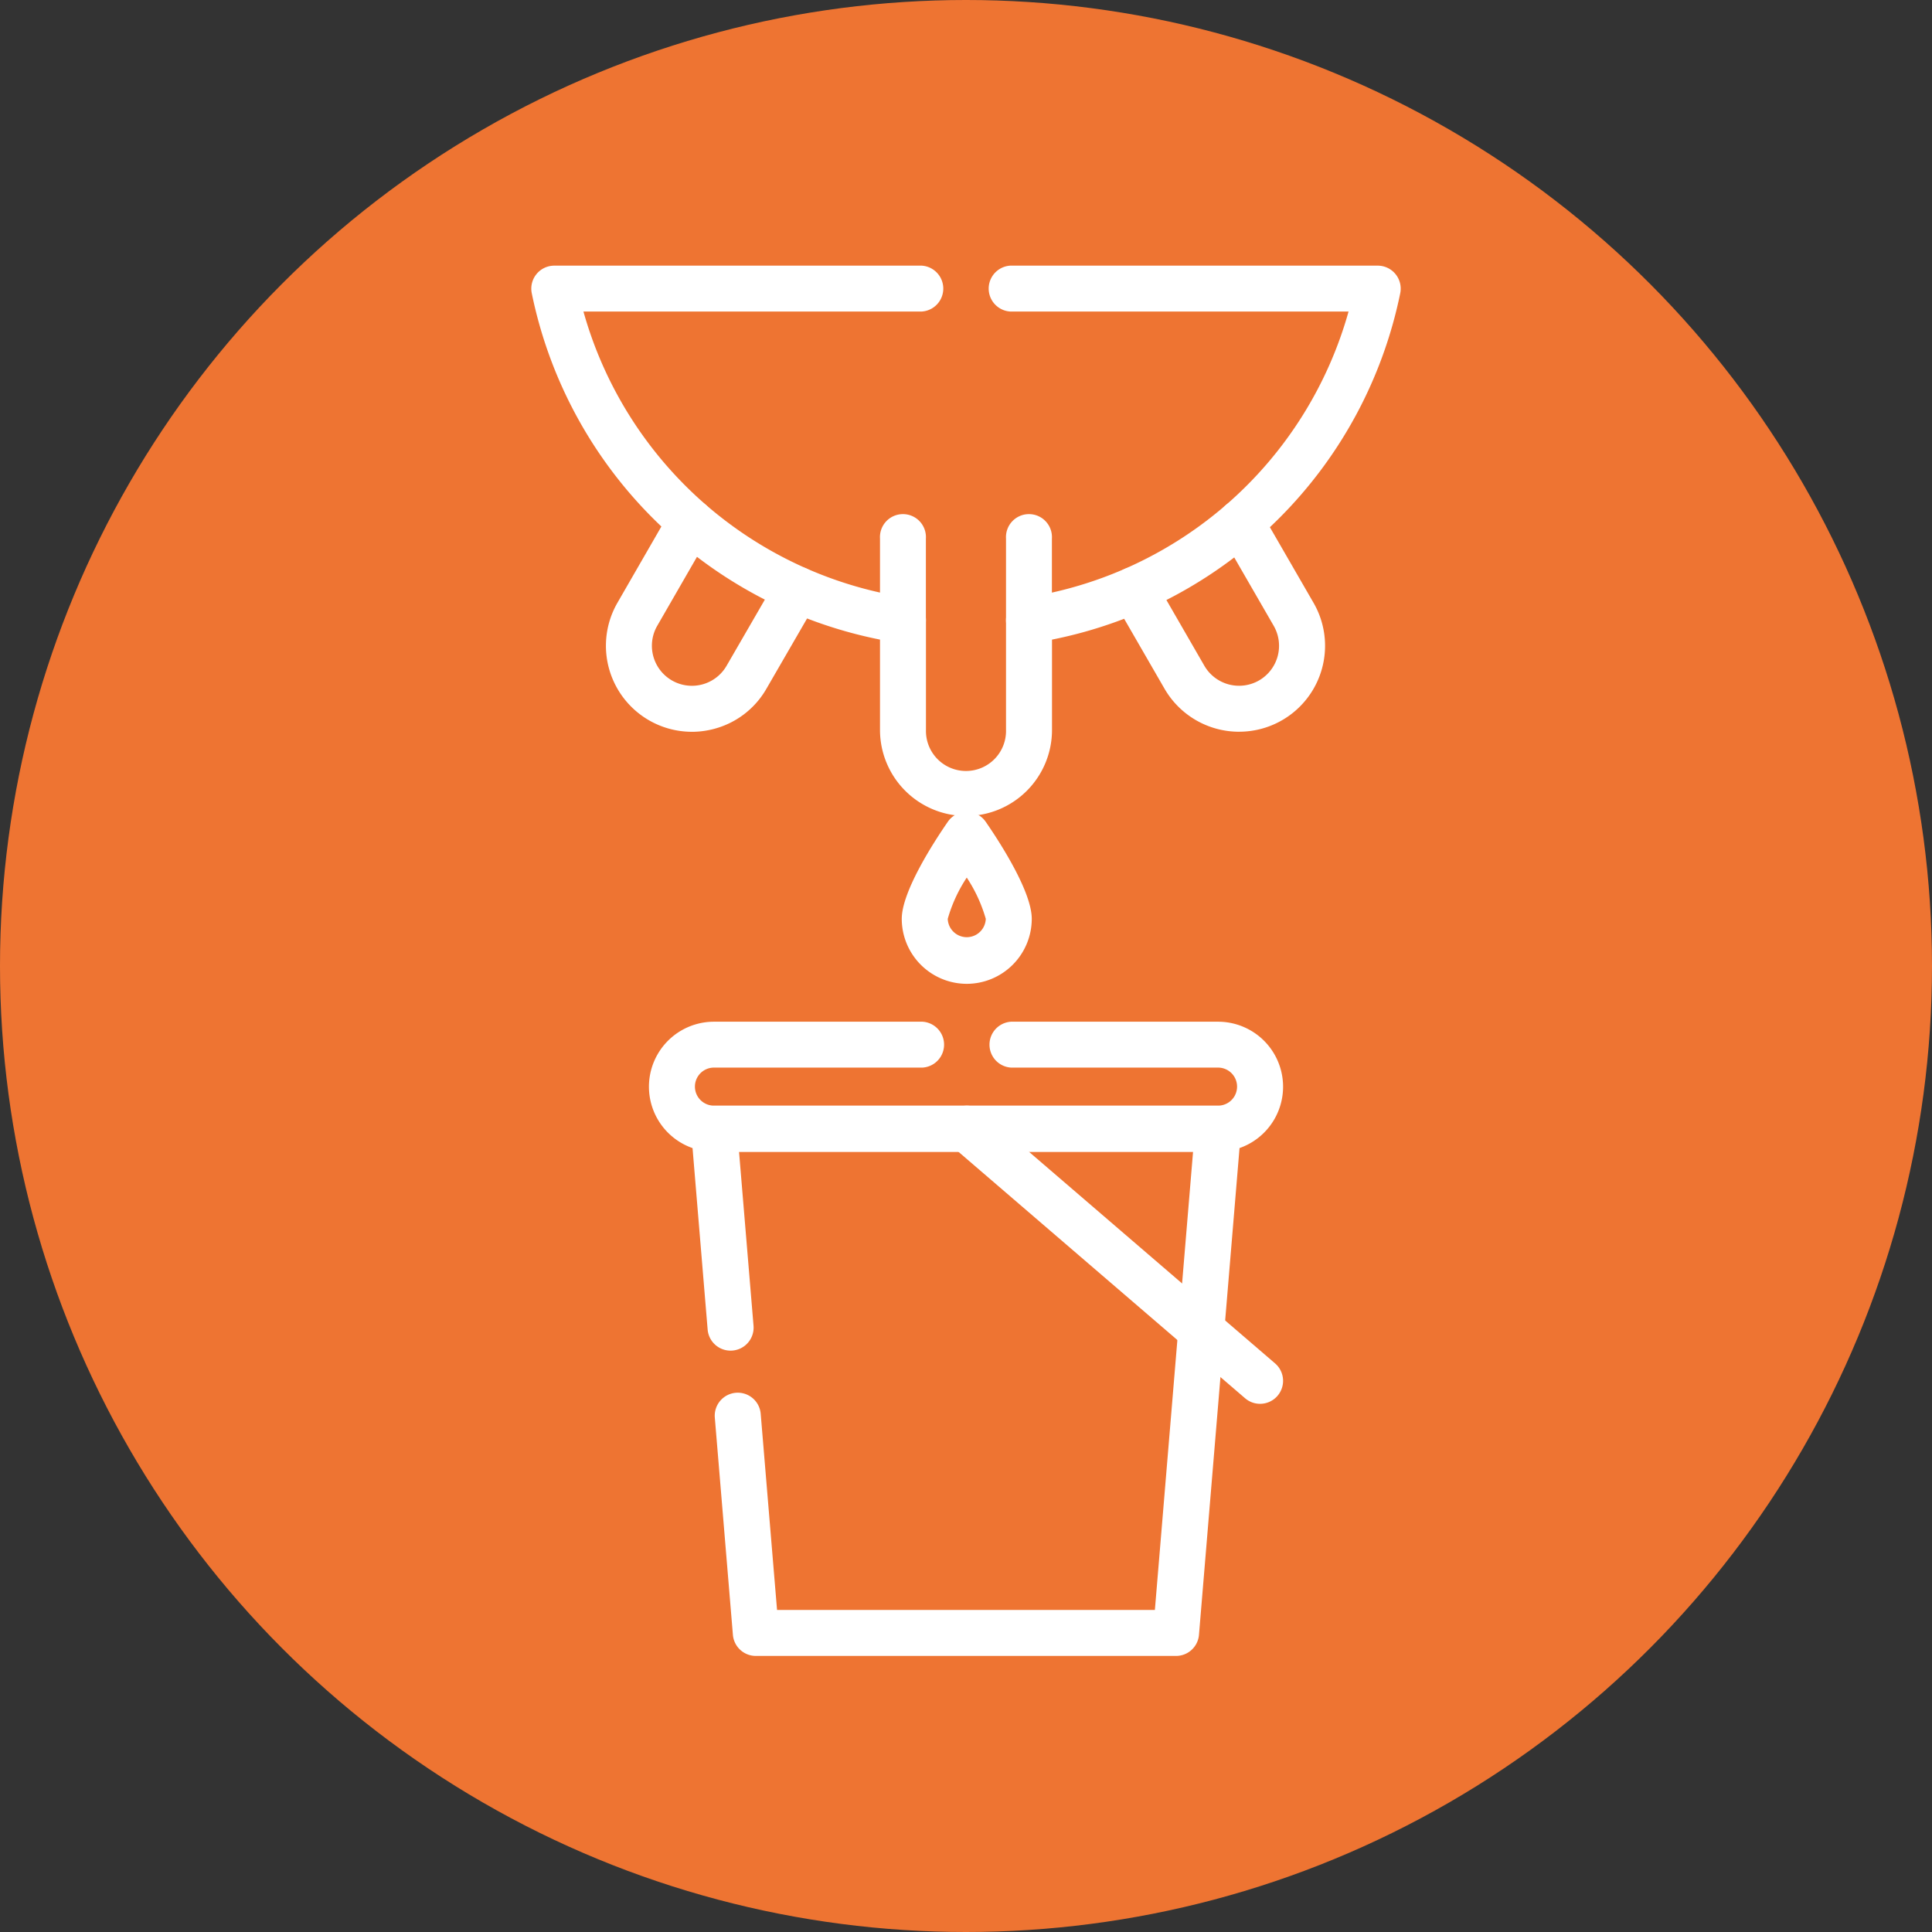
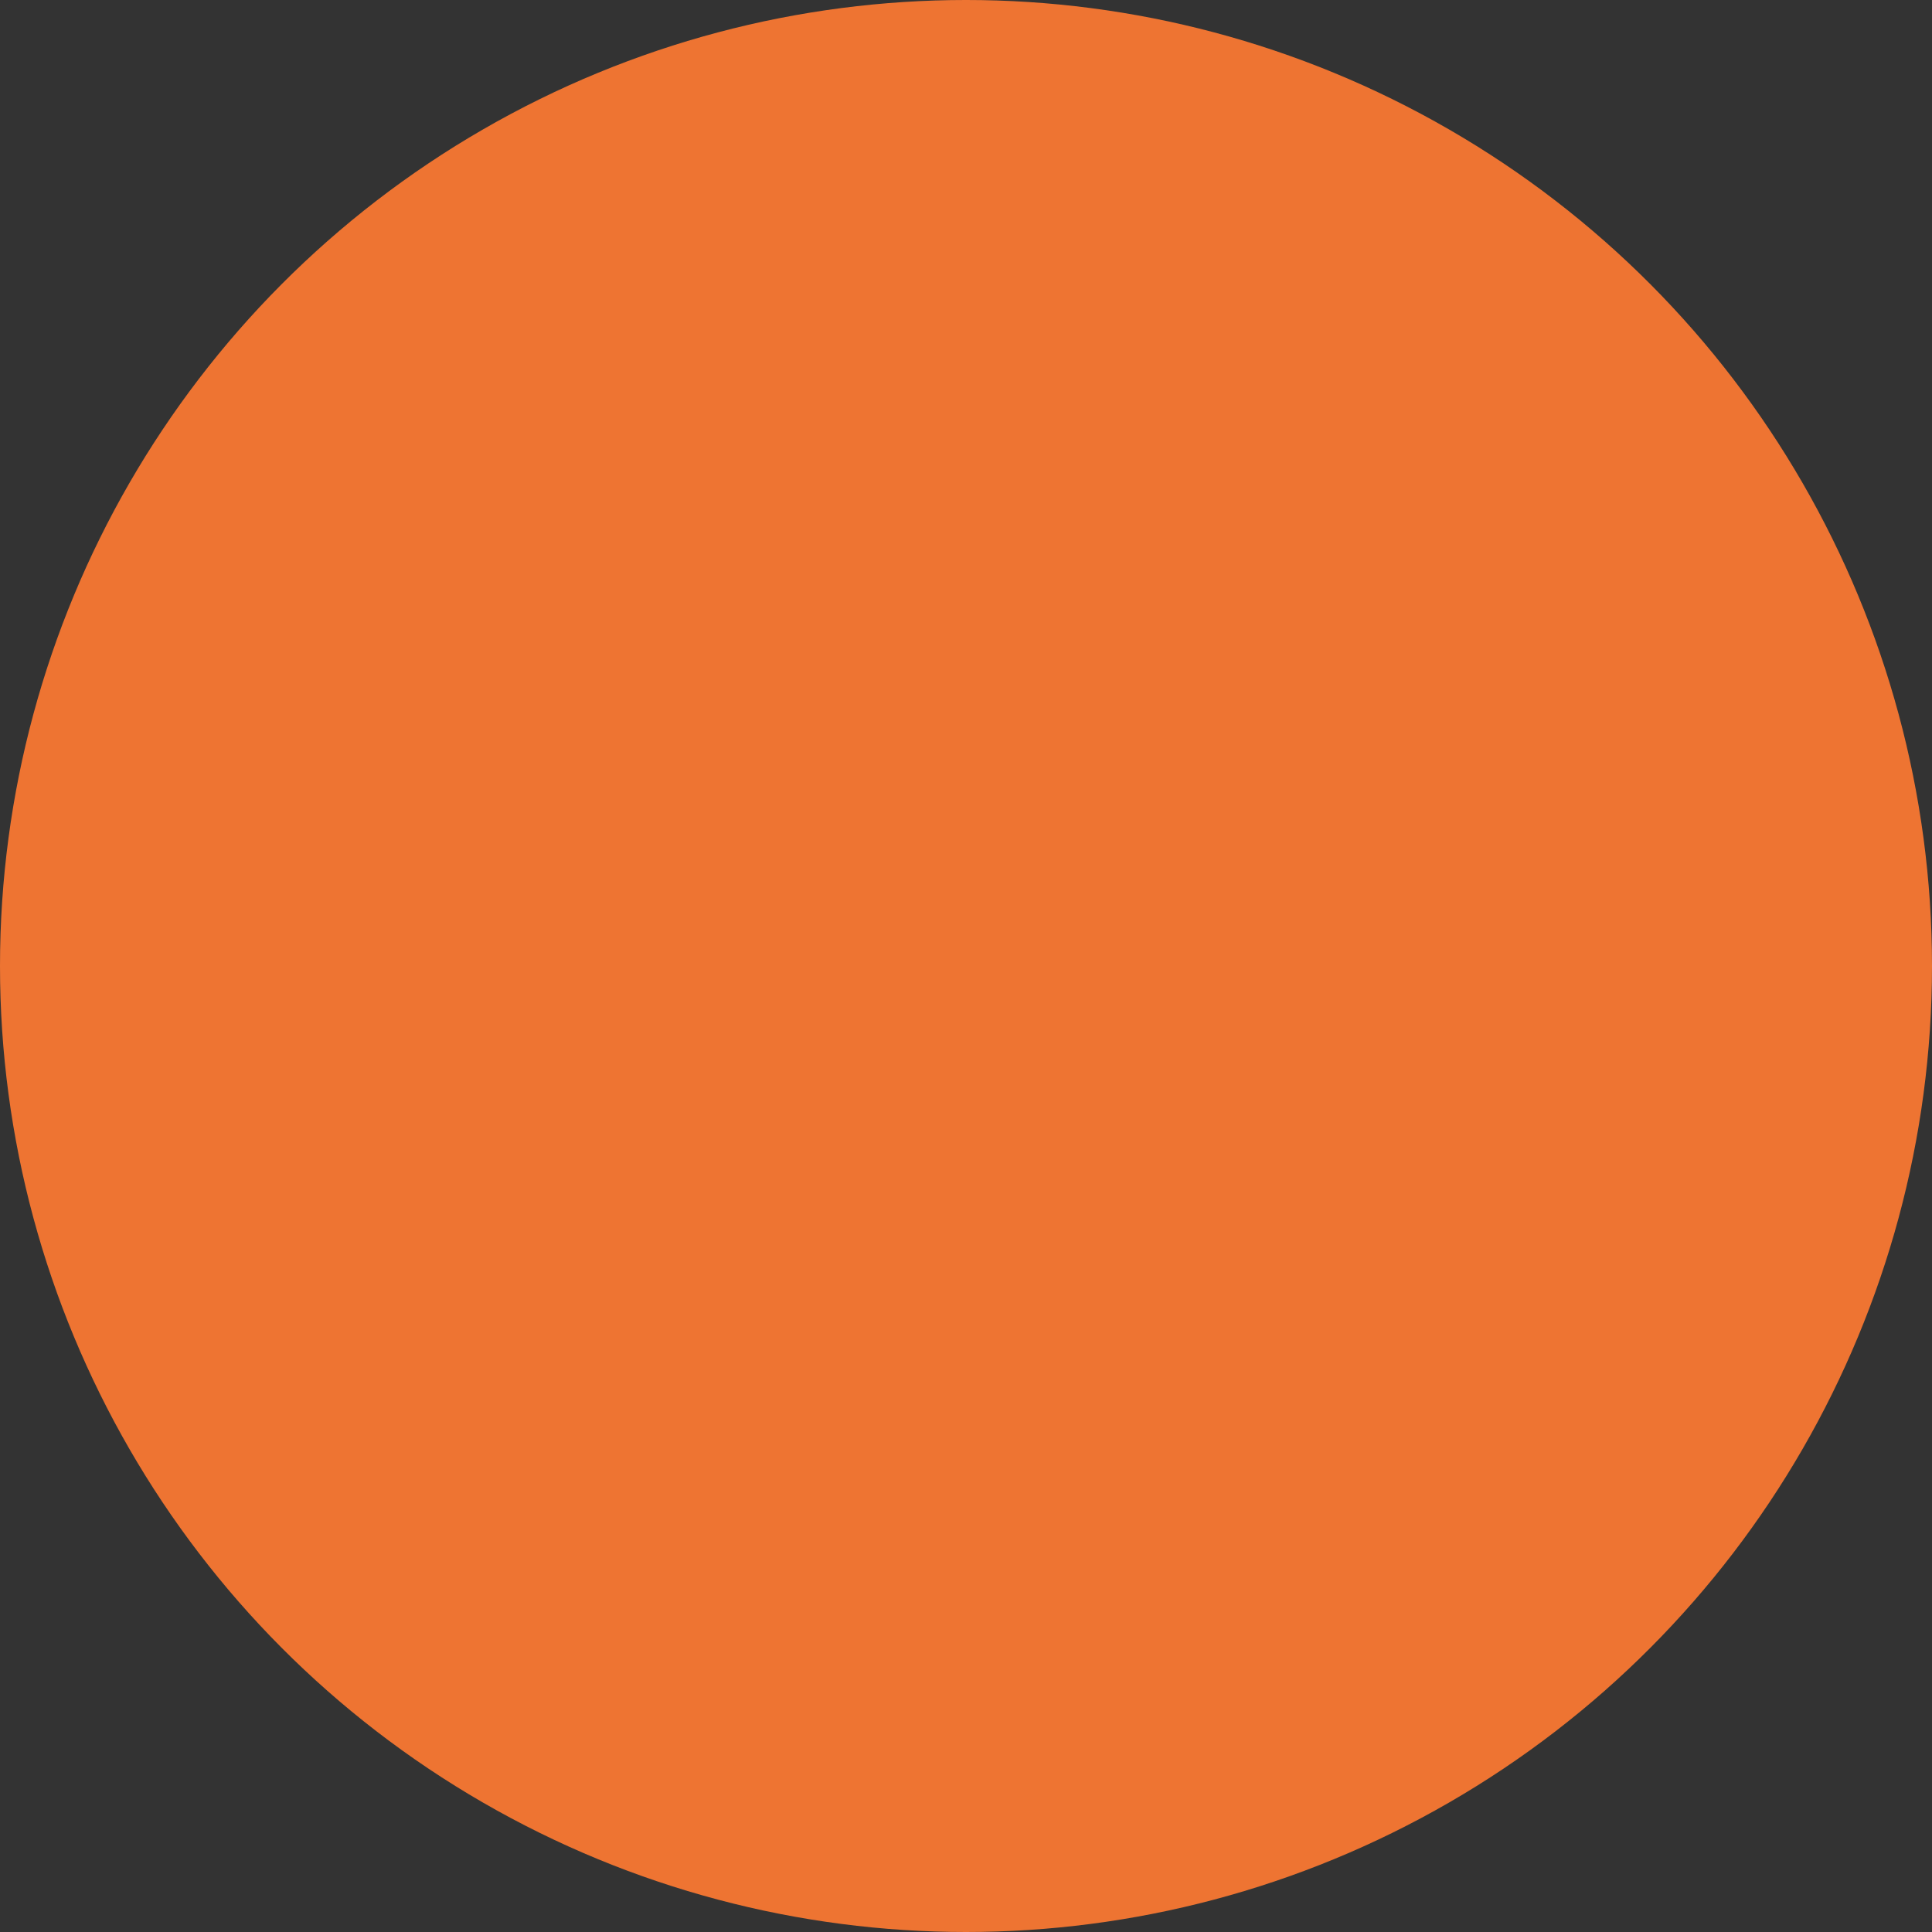
<svg xmlns="http://www.w3.org/2000/svg" width="80" height="80" viewBox="0 0 80 80">
  <rect x="0" y="0" width="80" height="80" fill="#333333" stroke="none" />
  <defs>
    <clipPath id="clip-path">
-       <rect id="Rechteck_45" data-name="Rechteck 45" width="36" height="57.566" fill="#fff" />
-     </clipPath>
+       </clipPath>
  </defs>
  <g id="icon-molkerei-1" transform="translate(-1588 -2792)">
    <g id="icon_forschung" transform="translate(475 160)">
      <circle id="Ellipse_10" data-name="Ellipse 10" cx="40" cy="40" r="40" transform="translate(1113 2632)" fill="#ee7432" />
    </g>
    <g id="Gruppe_18" data-name="Gruppe 18" transform="translate(1610 2803)">
      <g id="Gruppe_17" data-name="Gruppe 17" clip-path="url(#clip-path)">
        <path id="Pfad_23" data-name="Pfad 23" d="M31.152,95.936a3.563,3.563,0,0,1-3.078-5.343l2.2-3.818a.952.952,0,1,1,1.649.952l-2.2,3.818a1.657,1.657,0,1,0,2.87,1.658l2.1-3.63a.952.952,0,1,1,1.649.952l-2.1,3.63a3.537,3.537,0,0,1-2.162,1.659,3.582,3.582,0,0,1-.928.123" transform="translate(-24.507 -76.634)" fill="#fff" />
-         <path id="Pfad_24" data-name="Pfad 24" d="M219.665,96.129a3.566,3.566,0,0,1-3.091-1.779l-2.087-3.616a.952.952,0,0,1,1.649-.952l2.086,3.615a1.661,1.661,0,0,0,2.265.607,1.657,1.657,0,0,0,.605-2.264l-2.19-3.794a.952.952,0,1,1,1.649-.952l2.19,3.793a3.558,3.558,0,0,1-3.076,5.341" transform="translate(-190.352 -76.829)" fill="#fff" />
-         <path id="Pfad_25" data-name="Pfad 25" d="M129.875,97.7a.952.952,0,0,1-.952-.952V93.364a.952.952,0,1,1,1.9,0v3.382a.952.952,0,0,1-.952.952" transform="translate(-114.484 -82.062)" fill="#fff" />
        <path id="Pfad_26" data-name="Pfad 26" d="M176.469,97.7a.952.952,0,0,1-.952-.952V93.364a.952.952,0,1,1,1.9,0v3.382a.952.952,0,0,1-.952.952" transform="translate(-155.86 -82.062)" fill="#fff" />
        <path id="Pfad_27" data-name="Pfad 27" d="M139.662,209.059a2.694,2.694,0,0,1-2.691-2.691c0-1.135,1.334-3.189,1.908-4.02a.952.952,0,0,1,1.567,0c.574.831,1.908,2.885,1.908,4.02a2.694,2.694,0,0,1-2.691,2.691m0-4.4a6.143,6.143,0,0,0-.788,1.709.788.788,0,0,0,1.575,0,6.179,6.179,0,0,0-.787-1.707" transform="translate(-121.631 -179.321)" fill="#fff" />
        <path id="Pfad_28" data-name="Pfad 28" d="M67.065,284.923H46.191a2.691,2.691,0,1,1,0-5.383H54.83a.952.952,0,0,1,0,1.9H46.191a.787.787,0,1,0,0,1.575H67.065a.787.787,0,0,0,0-1.575H58.491a.952.952,0,0,1,0-1.9h8.575a2.691,2.691,0,0,1,0,5.383" transform="translate(-38.628 -248.233)" fill="#fff" />
-         <path id="Pfad_29" data-name="Pfad 29" d="M79.116,333.4h-17.4a.952.952,0,0,1-.949-.873l-.749-8.994a.952.952,0,0,1,1.9-.158l.677,8.122H78.24l1.581-18.97h-18.8l.6,7.2a.952.952,0,0,1-1.9.158l-.685-8.232a.952.952,0,0,1,.949-1.031H80.856a.952.952,0,0,1,.949,1.031l-1.739,20.874a.952.952,0,0,1-.949.873" transform="translate(-52.419 -275.832)" fill="#fff" />
-         <path id="Pfad_30" data-name="Pfad 30" d="M165.6,322.929a.948.948,0,0,1-.62-.23l-12.144-10.441a.952.952,0,0,1,1.241-1.444l12.144,10.441a.952.952,0,0,1-.621,1.674" transform="translate(-135.423 -275.8)" fill="#fff" />
        <path id="Pfad_31" data-name="Pfad 31" d="M18,22.788a3.566,3.566,0,0,1-3.561-3.561V15.484A18.381,18.381,0,0,1,.019,1.141.952.952,0,0,1,.952,0H16.169a.952.952,0,0,1,0,1.9H2.159A16.473,16.473,0,0,0,15.532,13.742a.952.952,0,0,1,.81.941v4.543a1.658,1.658,0,1,0,3.315,0V14.684a.952.952,0,0,1,.81-.941A16.473,16.473,0,0,0,33.841,1.9H19.83a.952.952,0,0,1,0-1.9H35.048a.952.952,0,0,1,.933,1.141,18.38,18.38,0,0,1-14.42,14.344v3.742A3.56,3.56,0,0,1,18,22.788" transform="translate(0)" fill="#fff" />
      </g>
    </g>
  </g>
</svg>